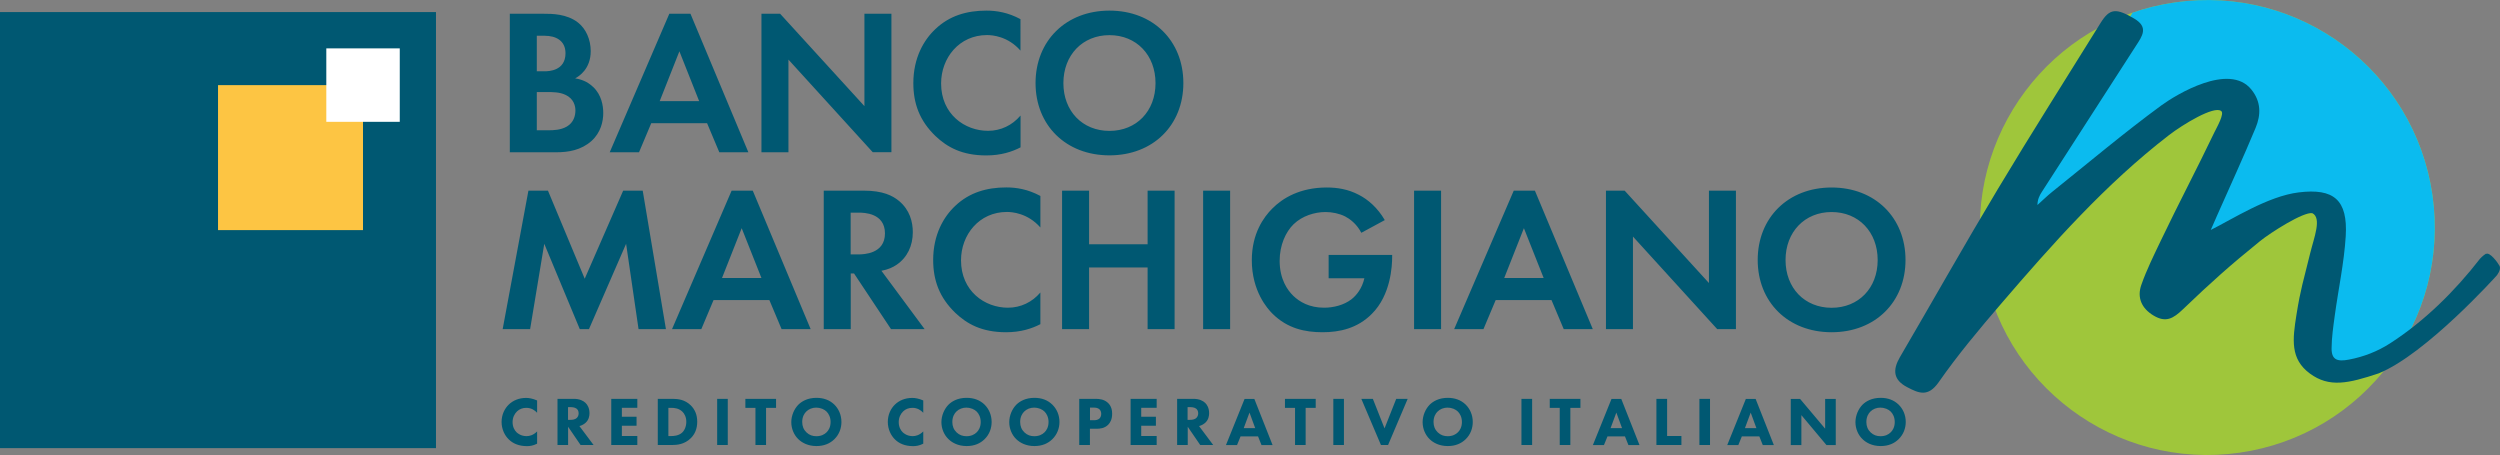
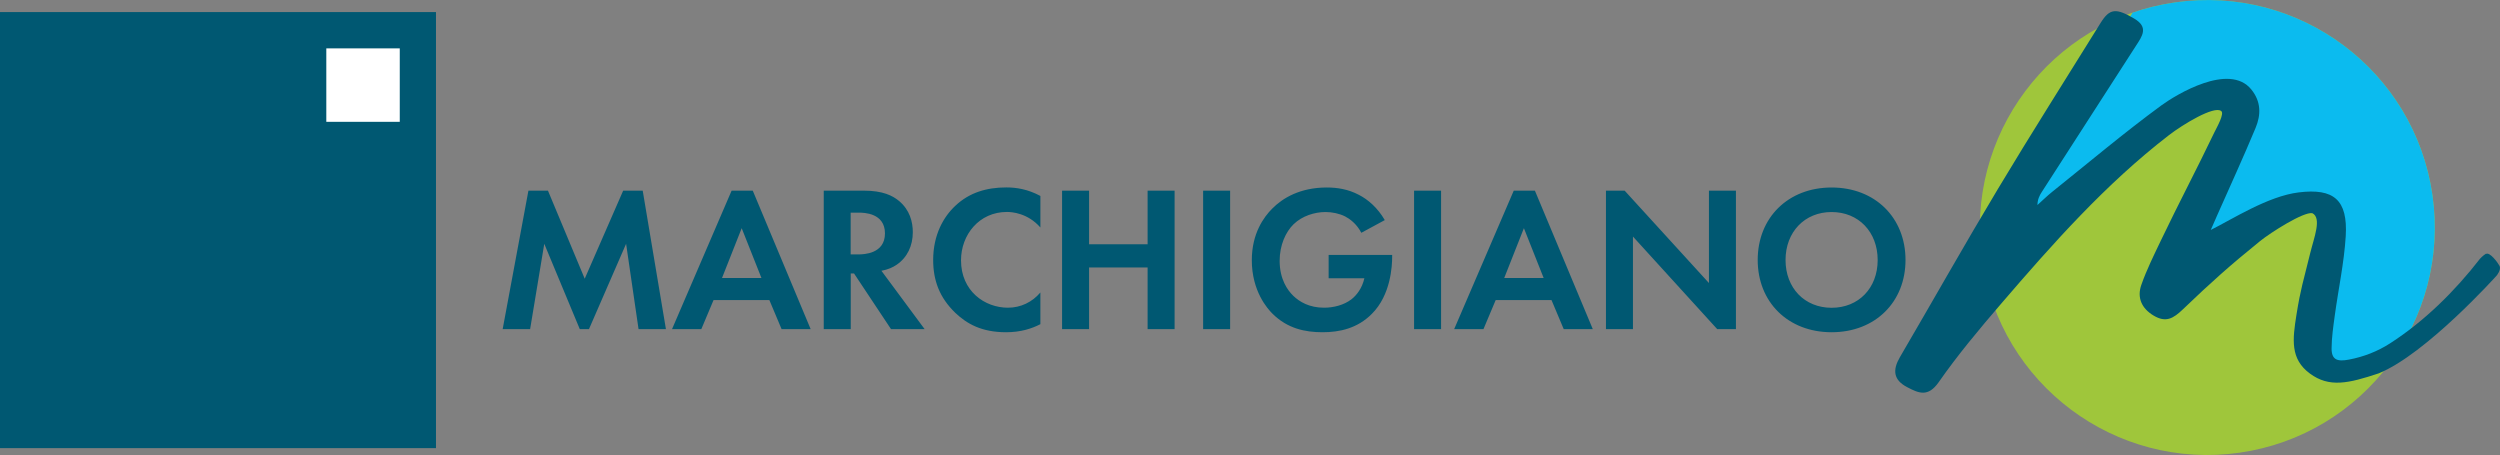
<svg xmlns="http://www.w3.org/2000/svg" id="Livello_2" data-name="Livello 2" viewBox="0 0 325.07 59.16">
  <rect x="0" y="0" width="325.07" height="59.16" fill="#808080" stroke="none" />
  <defs>
    <style>      .cls-1 {        fill: #fff;      }      .cls-2 {        fill: #0bbbef;      }      .cls-3 {        fill: none;      }      .cls-4 {        fill: #005872;      }      .cls-5 {        fill: #fdc543;      }      .cls-6 {        fill: #9fc63b;      }      .cls-7 {        clip-path: url(#clippath);      }    </style>
    <clipPath id="clippath">
      <path class="cls-3" d="M316.29,25.38c2.32,16.17-8.9,31.16-25.07,33.48-16.17,2.32-31.16-8.9-33.48-25.07-2.32-16.17,8.9-31.16,25.07-33.48,16.17-2.32,31.16,8.9,33.48,25.07h0Z" />
    </clipPath>
  </defs>
  <g id="Livello_1-2" data-name="Livello 1">
    <g>
      <polygon class="cls-4" points="0 58.27 56.69 58.27 56.69 1.57 0 1.57 0 58.27 0 58.27" />
-       <polygon class="cls-5" points="47.2 29.92 28.35 29.92 28.35 11.07 47.2 11.07 47.2 29.92 47.2 29.92" />
      <polygon class="cls-1" points="51.98 15.84 42.43 15.84 42.43 6.29 51.98 6.29 51.98 15.84 51.98 15.84" />
      <path class="cls-6" d="M316.29,25.38c2.32,16.17-8.9,31.16-25.07,33.48-16.17,2.32-31.16-8.9-33.48-25.07-2.32-16.17,8.9-31.16,25.07-33.48,16.17-2.32,31.16,8.9,33.48,25.07h0Z" />
      <g class="cls-7">
        <polygon class="cls-2" points="280.56 -4.1 259.04 33.67 284.51 14.79 290.37 12.88 291.25 13.91 282.61 35.57 283.2 37.62 295.49 28.25 300.76 26.64 303.54 28.69 302.67 33.82 301.2 42.45 302.23 46.99 306.33 48.02 314.09 44.5 320.38 38.79 328.72 2.49 280.56 -4.1 280.56 -4.1" />
      </g>
      <path class="cls-4" d="M323.26,33.02c.49-.28,1.52,1.12,1.75,1.55.26.51-.38,1.27-.38,1.27,0,0-9.17,10.21-15.34,12.71-3.94,1.31-6.42,1.88-8.94.02-2.58-1.9-2.25-4.45-1.75-7.62.55-3.45.88-4.3,1.79-8.03.5-2.04,1.53-4.56.28-5.2-1.15-.21-5.44,2.53-6.8,3.63-3.92,3.17-6.38,5.37-10.02,8.86-1.29,1.24-2.24,1.76-3.81.83-1.57-.93-2.19-2.34-1.61-3.99.7-2,1.66-3.92,2.58-5.85,2.3-4.81,4.6-9.14,6.9-13.95.33-.68,1.41-2.55.88-2.83-.93-.66-4.87,1.69-6.8,3.18-8.23,6.35-15.08,14.09-21.81,21.92-2.83,3.29-5.62,6.63-8.1,10.18-1.38,1.97-2.58,1.44-4.1.64-1.79-.93-1.91-2.22-.95-3.88,4.27-7.3,8.42-14.67,12.77-21.92,4.35-7.25,8.89-14.39,13.35-21.58,1.17-1.88,2-1.93,4.36-.54,1.9,1.12,1.04,2.28.22,3.54-4.09,6.33-8.17,12.66-12.24,19-.3.46-.55.96-.57,1.7.63-.56,1.23-1.16,1.89-1.69,4.72-3.78,9.35-7.69,14.22-11.26,1.96-1.43,8.83-5.59,11.69-2.09,1.31,1.6,1.27,3.32.57,5.01-1.58,3.8-3.3,7.54-4.97,11.31-.28.63-.55,1.25-.86,1.96,2.83-1.41,7.44-4.39,11.42-4.88,4.59-.57,6.41.97,6.13,5.68-.21,3.47-.96,6.9-1.43,10.36-.19,1.4-.4,2.82-.41,4.23-.01,1.49.73,1.76,2.25,1.47,1.9-.36,3.71-1.05,5.38-2.13,4.43-2.86,8.37-6.73,11.68-11,0,0,.38-.42.78-.65h0Z" />
-       <path class="cls-4" d="M69.85,56.09c-.53.52-1.02.62-1.38.62-.74,0-1.17-.38-1.3-.5-.27-.26-.52-.7-.52-1.32,0-.58.23-1.06.57-1.39.32-.31.72-.47,1.22-.47.64,0,1.1.32,1.4.64v-1.6c-.59-.25-1.04-.33-1.44-.33-.94,0-1.71.35-2.24.86-.54.52-.94,1.31-.94,2.26s.4,1.76.94,2.28c.5.49,1.25.87,2.36.87.36,0,.79-.05,1.32-.32v-1.59h0ZM72.49,51.86v6h1.38v-2.37l1.62,2.37h1.69l-1.84-2.46c.33-.08.63-.26.84-.46.39-.38.47-.85.47-1.22,0-.67-.27-1.1-.52-1.34-.29-.27-.76-.52-1.53-.52h-2.11ZM73.87,52.94h.32c.18,0,.54.02.77.19.12.09.28.27.28.61,0,.3-.13.49-.23.59-.23.23-.58.26-.83.26h-.32v-1.65h0ZM82.87,51.86h-3.39v6h3.39v-1.17h-2.01v-1.33h1.91v-1.17h-1.91v-1.16h2.01v-1.17h0ZM85.53,51.86v6h1.94c.5,0,1.54-.06,2.37-.9.49-.49.82-1.18.82-2.12s-.33-1.64-.86-2.15c-.74-.71-1.58-.83-2.37-.83h-1.9ZM86.91,53.03h.37c.42,0,1.01.06,1.46.51.23.23.5.65.5,1.3s-.26,1.18-.59,1.45c-.45.38-1.08.41-1.37.41h-.37v-3.66h0ZM93.25,51.86v6h1.38v-6h-1.38ZM100.91,53.03v-1.17h-3.99v1.17h1.31v4.83h1.38v-4.83h1.3ZM106.17,51.73c-1.2,0-1.94.48-2.35.88-.54.54-.93,1.41-.93,2.28s.36,1.69.93,2.23c.45.43,1.22.88,2.34.88,1.01,0,1.76-.34,2.32-.88.65-.63.93-1.45.93-2.25,0-.93-.37-1.72-.93-2.27-.6-.58-1.39-.87-2.32-.87h0ZM106.16,53.01c.55,0,1.03.22,1.32.51.27.27.52.73.52,1.35,0,.69-.29,1.12-.52,1.34-.29.29-.72.51-1.33.51-.47,0-.9-.13-1.29-.5-.37-.36-.55-.8-.55-1.35,0-.67.27-1.11.53-1.36.32-.32.79-.51,1.31-.51h0ZM120.06,56.09c-.53.52-1.02.62-1.38.62-.74,0-1.17-.38-1.3-.5-.27-.26-.52-.7-.52-1.32,0-.58.23-1.06.57-1.39.31-.31.72-.47,1.22-.47.64,0,1.1.32,1.4.64v-1.6c-.58-.25-1.04-.33-1.44-.33-.94,0-1.71.35-2.24.86-.54.52-.93,1.31-.93,2.26s.4,1.76.93,2.28c.5.49,1.25.87,2.36.87.36,0,.79-.05,1.32-.32v-1.59h0ZM125.69,51.73c-1.2,0-1.94.48-2.35.88-.54.54-.93,1.41-.93,2.28s.36,1.69.94,2.23c.45.43,1.21.88,2.34.88,1.01,0,1.76-.34,2.32-.88.65-.63.93-1.45.93-2.25,0-.93-.37-1.72-.93-2.27-.6-.58-1.39-.87-2.32-.87h0ZM125.68,53.01c.55,0,1.03.22,1.32.51.27.27.52.73.52,1.35,0,.69-.29,1.12-.52,1.34-.29.29-.72.51-1.33.51-.47,0-.9-.13-1.29-.5-.37-.36-.55-.8-.55-1.35,0-.67.27-1.11.53-1.36.32-.32.79-.51,1.31-.51h0ZM134.51,51.73c-1.2,0-1.94.48-2.35.88-.54.54-.93,1.41-.93,2.28s.36,1.69.93,2.23c.45.43,1.22.88,2.34.88,1.01,0,1.76-.34,2.32-.88.65-.63.94-1.45.94-2.25,0-.93-.37-1.72-.94-2.27-.6-.58-1.38-.87-2.32-.87h0ZM134.5,53.01c.55,0,1.03.22,1.32.51.27.27.52.73.52,1.35,0,.69-.29,1.12-.52,1.34-.29.29-.72.51-1.33.51-.47,0-.9-.13-1.29-.5-.37-.36-.55-.8-.55-1.35,0-.67.27-1.11.53-1.36.32-.32.79-.51,1.31-.51h0ZM140.33,51.86v6h1.39v-2.11h.85c.42,0,1.05-.04,1.53-.53.23-.23.51-.66.51-1.41,0-.41-.07-1.01-.58-1.46-.48-.42-1.05-.49-1.58-.49h-2.11ZM141.72,53h.47c.27,0,.57.03.78.23.13.13.22.33.22.59s-.1.47-.22.59c-.23.22-.56.23-.75.23h-.49v-1.63h0ZM150.4,51.86h-3.39v6h3.39v-1.17h-2.01v-1.33h1.91v-1.17h-1.91v-1.16h2.01v-1.17h0ZM153.06,51.86v6h1.38v-2.37l1.62,2.37h1.69l-1.84-2.46c.33-.08.63-.26.84-.46.39-.38.47-.85.47-1.22,0-.67-.27-1.1-.52-1.34-.29-.27-.76-.52-1.53-.52h-2.11ZM154.44,52.94h.32c.18,0,.54.02.76.19.12.09.28.27.28.61,0,.3-.13.49-.23.59-.23.23-.58.26-.83.26h-.32v-1.65h0ZM164.03,57.87h1.44l-2.37-6h-1.27l-2.42,6h1.44l.46-1.13h2.27l.45,1.13h0ZM161.72,55.67l.75-2.02.74,2.02h-1.48ZM171.08,53.03v-1.17h-4v1.17h1.31v4.83h1.38v-4.83h1.31ZM173.37,51.86v6h1.38v-6h-1.38ZM177.01,51.86l2.55,6h.93l2.55-6h-1.49l-1.52,3.84-1.52-3.84h-1.49ZM188.26,51.73c-1.2,0-1.94.48-2.35.88-.54.54-.93,1.41-.93,2.28s.36,1.69.93,2.23c.45.43,1.21.88,2.34.88,1.01,0,1.76-.34,2.32-.88.65-.63.93-1.45.93-2.25,0-.93-.37-1.72-.93-2.27-.6-.58-1.39-.87-2.32-.87h0ZM188.25,53.01c.55,0,1.03.22,1.32.51.27.27.52.73.52,1.35,0,.69-.29,1.12-.52,1.34-.29.29-.72.51-1.33.51-.47,0-.9-.13-1.29-.5-.37-.36-.55-.8-.55-1.35,0-.67.27-1.11.53-1.36.32-.32.79-.51,1.31-.51h0ZM197.83,51.86v6h1.39v-6h-1.39ZM205.5,53.03v-1.17h-3.99v1.17h1.3v4.83h1.38v-4.83h1.31ZM211.74,57.87h1.44l-2.37-6h-1.27l-2.42,6h1.44l.46-1.13h2.27l.45,1.13h0ZM209.42,55.67l.75-2.02.74,2.02h-1.48ZM215.38,51.86v6h3.25v-1.17h-1.86v-4.83h-1.38ZM220.97,51.86v6h1.38v-6h-1.38ZM229.21,57.87h1.44l-2.37-6h-1.27l-2.42,6h1.44l.46-1.13h2.27l.45,1.13h0ZM226.89,55.67l.75-2.02.74,2.02h-1.49ZM234.23,57.87v-3.89l3.26,3.89h1.21v-6h-1.38v3.87l-3.26-3.87h-1.21v6h1.38ZM244.54,51.73c-1.2,0-1.94.48-2.35.88-.54.54-.93,1.41-.93,2.28s.36,1.69.94,2.23c.45.43,1.21.88,2.34.88,1.01,0,1.76-.34,2.32-.88.65-.63.94-1.45.94-2.25,0-.93-.37-1.72-.94-2.27-.6-.58-1.39-.87-2.32-.87h0ZM244.53,53.01c.55,0,1.03.22,1.32.51.27.27.52.73.52,1.35,0,.69-.29,1.12-.52,1.34-.29.29-.72.51-1.33.51-.47,0-.9-.13-1.29-.5-.37-.36-.55-.8-.55-1.35,0-.67.27-1.11.53-1.36.32-.32.79-.51,1.31-.51h0Z" />
      <path class="cls-4" d="M65.37,42.8h3.56l1.84-11.1,4.62,11.1h1.19l4.83-11.1,1.62,11.1h3.56l-3.02-18.01h-2.54l-5,11.45-4.78-11.45h-2.54l-3.35,18.01h0ZM101.63,42.8h3.78l-7.53-18.01h-2.75l-7.75,18.01h3.81l1.59-3.78h7.26l1.59,3.78h0ZM93.88,36.15l2.56-6.48,2.57,6.48h-5.13ZM107.11,24.79v18.01h3.51v-7.24h.43l4.81,7.24h4.37l-5.62-7.59c.86-.16,1.51-.46,1.97-.78,1.4-.95,2.11-2.48,2.11-4.24,0-1.35-.4-2.89-1.78-4.05-.84-.7-2.11-1.35-4.59-1.35h-5.21ZM110.62,27.65h1.05c.65,0,3.4.03,3.4,2.7s-2.78,2.73-3.46,2.73h-1v-5.43h0ZM135.27,38.04c-1.05,1.24-2.54,1.97-4.21,1.97-3.02,0-6.1-2.16-6.1-6.16,0-3.32,2.35-6.29,5.97-6.29.65,0,2.7.14,4.35,2.02v-4.1c-1.65-.89-3.16-1.11-4.43-1.11-2.56,0-4.81.67-6.62,2.38-1.54,1.43-2.89,3.78-2.89,7.05,0,2.65.81,4.89,2.89,6.89,1.51,1.43,3.43,2.51,6.59,2.51,1.94,0,3.38-.49,4.46-1.05v-4.1h0ZM141.61,24.79h-3.51v18.01h3.51v-8.02h7.61v8.02h3.51v-18.01h-3.51v6.97h-7.61v-6.97h0ZM156.44,24.79v18.01h3.51v-18.01h-3.51ZM172.77,36.18h4.64c-.3,1.3-1,2.21-1.7,2.75-1,.76-2.35,1.08-3.54,1.08-1.92,0-3.19-.76-4-1.54-.76-.73-1.78-2.16-1.78-4.56,0-2.02.78-3.75,1.81-4.75,1.11-1.08,2.73-1.59,4.16-1.59.84,0,1.78.19,2.54.57.57.3,1.48.92,2.11,2.13l3.05-1.65c-.94-1.62-2.21-2.7-3.38-3.29-1.38-.73-2.81-.95-4.16-.95-3.48,0-5.75,1.38-7.1,2.75-1.08,1.08-2.65,3.21-2.65,6.7,0,4.05,2.05,6.32,2.67,6.94,1.97,1.97,4.29,2.43,6.53,2.43s4.54-.51,6.4-2.38c2.48-2.46,2.65-6.24,2.65-7.45v-.22h-8.26v3.02h0ZM183.87,24.79v18.01h3.51v-18.01h-3.51ZM203.33,42.8h3.78l-7.53-18.01h-2.75l-7.75,18.01h3.81l1.59-3.78h7.26l1.59,3.78h0ZM195.59,36.15l2.56-6.48,2.57,6.48h-5.13ZM212.33,42.8v-12.04l10.96,12.04h2.43v-18.01h-3.51v12.01l-10.96-12.01h-2.43v18.01h3.51ZM238.16,24.38c-5.67,0-9.61,3.94-9.61,9.42s3.94,9.4,9.61,9.4,9.61-3.92,9.61-9.4-3.94-9.42-9.61-9.42h0ZM238.16,40.02c-3.51,0-5.99-2.57-5.99-6.21s2.48-6.24,5.99-6.24,5.99,2.59,5.99,6.24-2.48,6.21-5.99,6.21h0Z" />
-       <path class="cls-4" d="M66.29,1.79v18.01h6.05c1.57,0,3.21-.27,4.56-1.46,1.24-1.11,1.54-2.59,1.54-3.64,0-.95-.22-2.35-1.3-3.38-.46-.43-1.16-.95-2.35-1.13.49-.27,2.02-1.21,2.02-3.54,0-1.51-.62-2.92-1.67-3.73-1.46-1.13-3.4-1.13-4.4-1.13h-4.46ZM69.8,4.65h1.03c1.43,0,2.7.62,2.7,2.27,0,2.3-2.19,2.35-2.73,2.35h-1v-4.62h0ZM69.8,11.97h1.3c.76,0,1.65,0,2.4.35,1.13.51,1.32,1.48,1.32,2.05,0,.7-.24,1.57-1.11,2.08-.78.46-1.76.49-2.4.49h-1.51v-4.97h0ZM93.53,19.8h3.78l-7.53-18.01h-2.75l-7.75,18.01h3.81l1.59-3.78h7.26l1.59,3.78h0ZM85.78,13.15l2.56-6.48,2.57,6.48h-5.13ZM102.52,19.8V7.75l10.96,12.04h2.43V1.79h-3.51v12.01l-10.96-12.01h-2.43v18.01h3.51ZM132.68,15.04c-1.05,1.24-2.54,1.97-4.21,1.97-3.02,0-6.1-2.16-6.1-6.16,0-3.32,2.35-6.29,5.97-6.29.65,0,2.7.13,4.35,2.02V2.49c-1.65-.89-3.16-1.11-4.43-1.11-2.56,0-4.81.67-6.61,2.38-1.54,1.43-2.89,3.78-2.89,7.05,0,2.65.81,4.89,2.89,6.89,1.51,1.43,3.43,2.51,6.59,2.51,1.94,0,3.38-.49,4.46-1.05v-4.1h0ZM144.26,1.38c-5.67,0-9.61,3.94-9.61,9.42s3.94,9.4,9.61,9.4,9.61-3.91,9.61-9.4-3.94-9.42-9.61-9.42h0ZM144.26,17.02c-3.51,0-5.99-2.57-5.99-6.21s2.48-6.24,5.99-6.24,5.99,2.59,5.99,6.24-2.48,6.21-5.99,6.21h0Z" />
    </g>
  </g>
</svg>